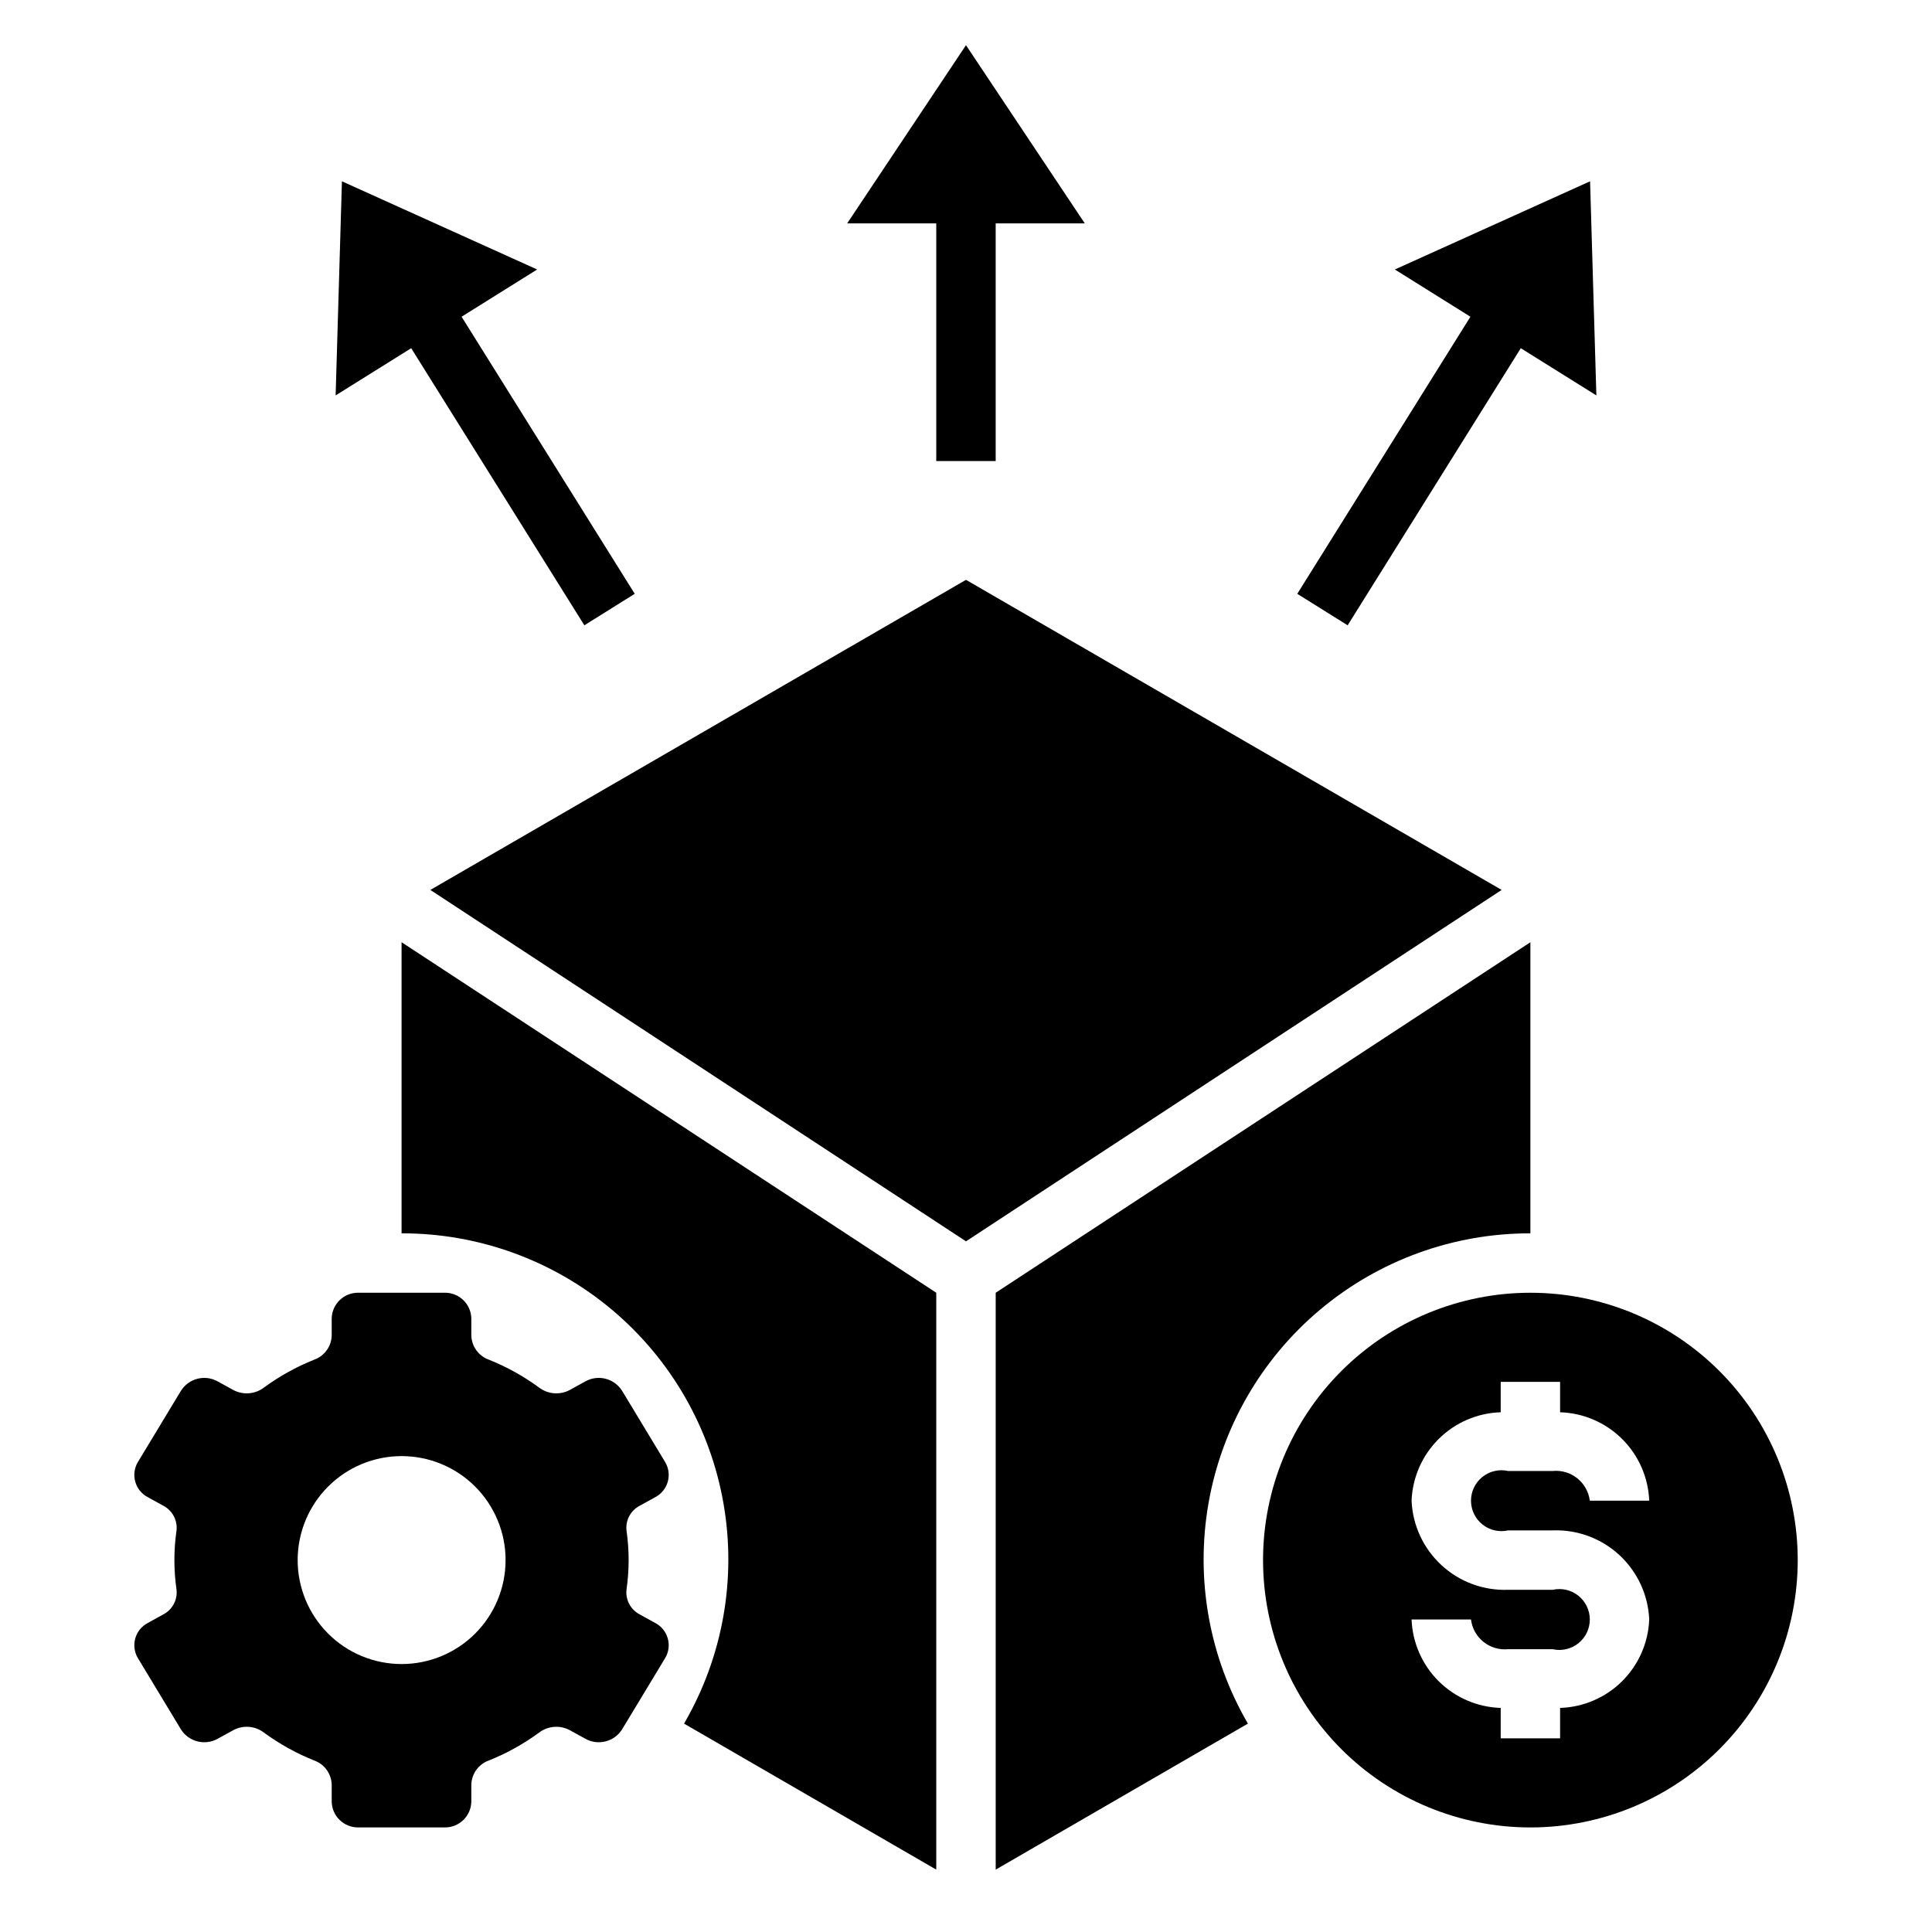
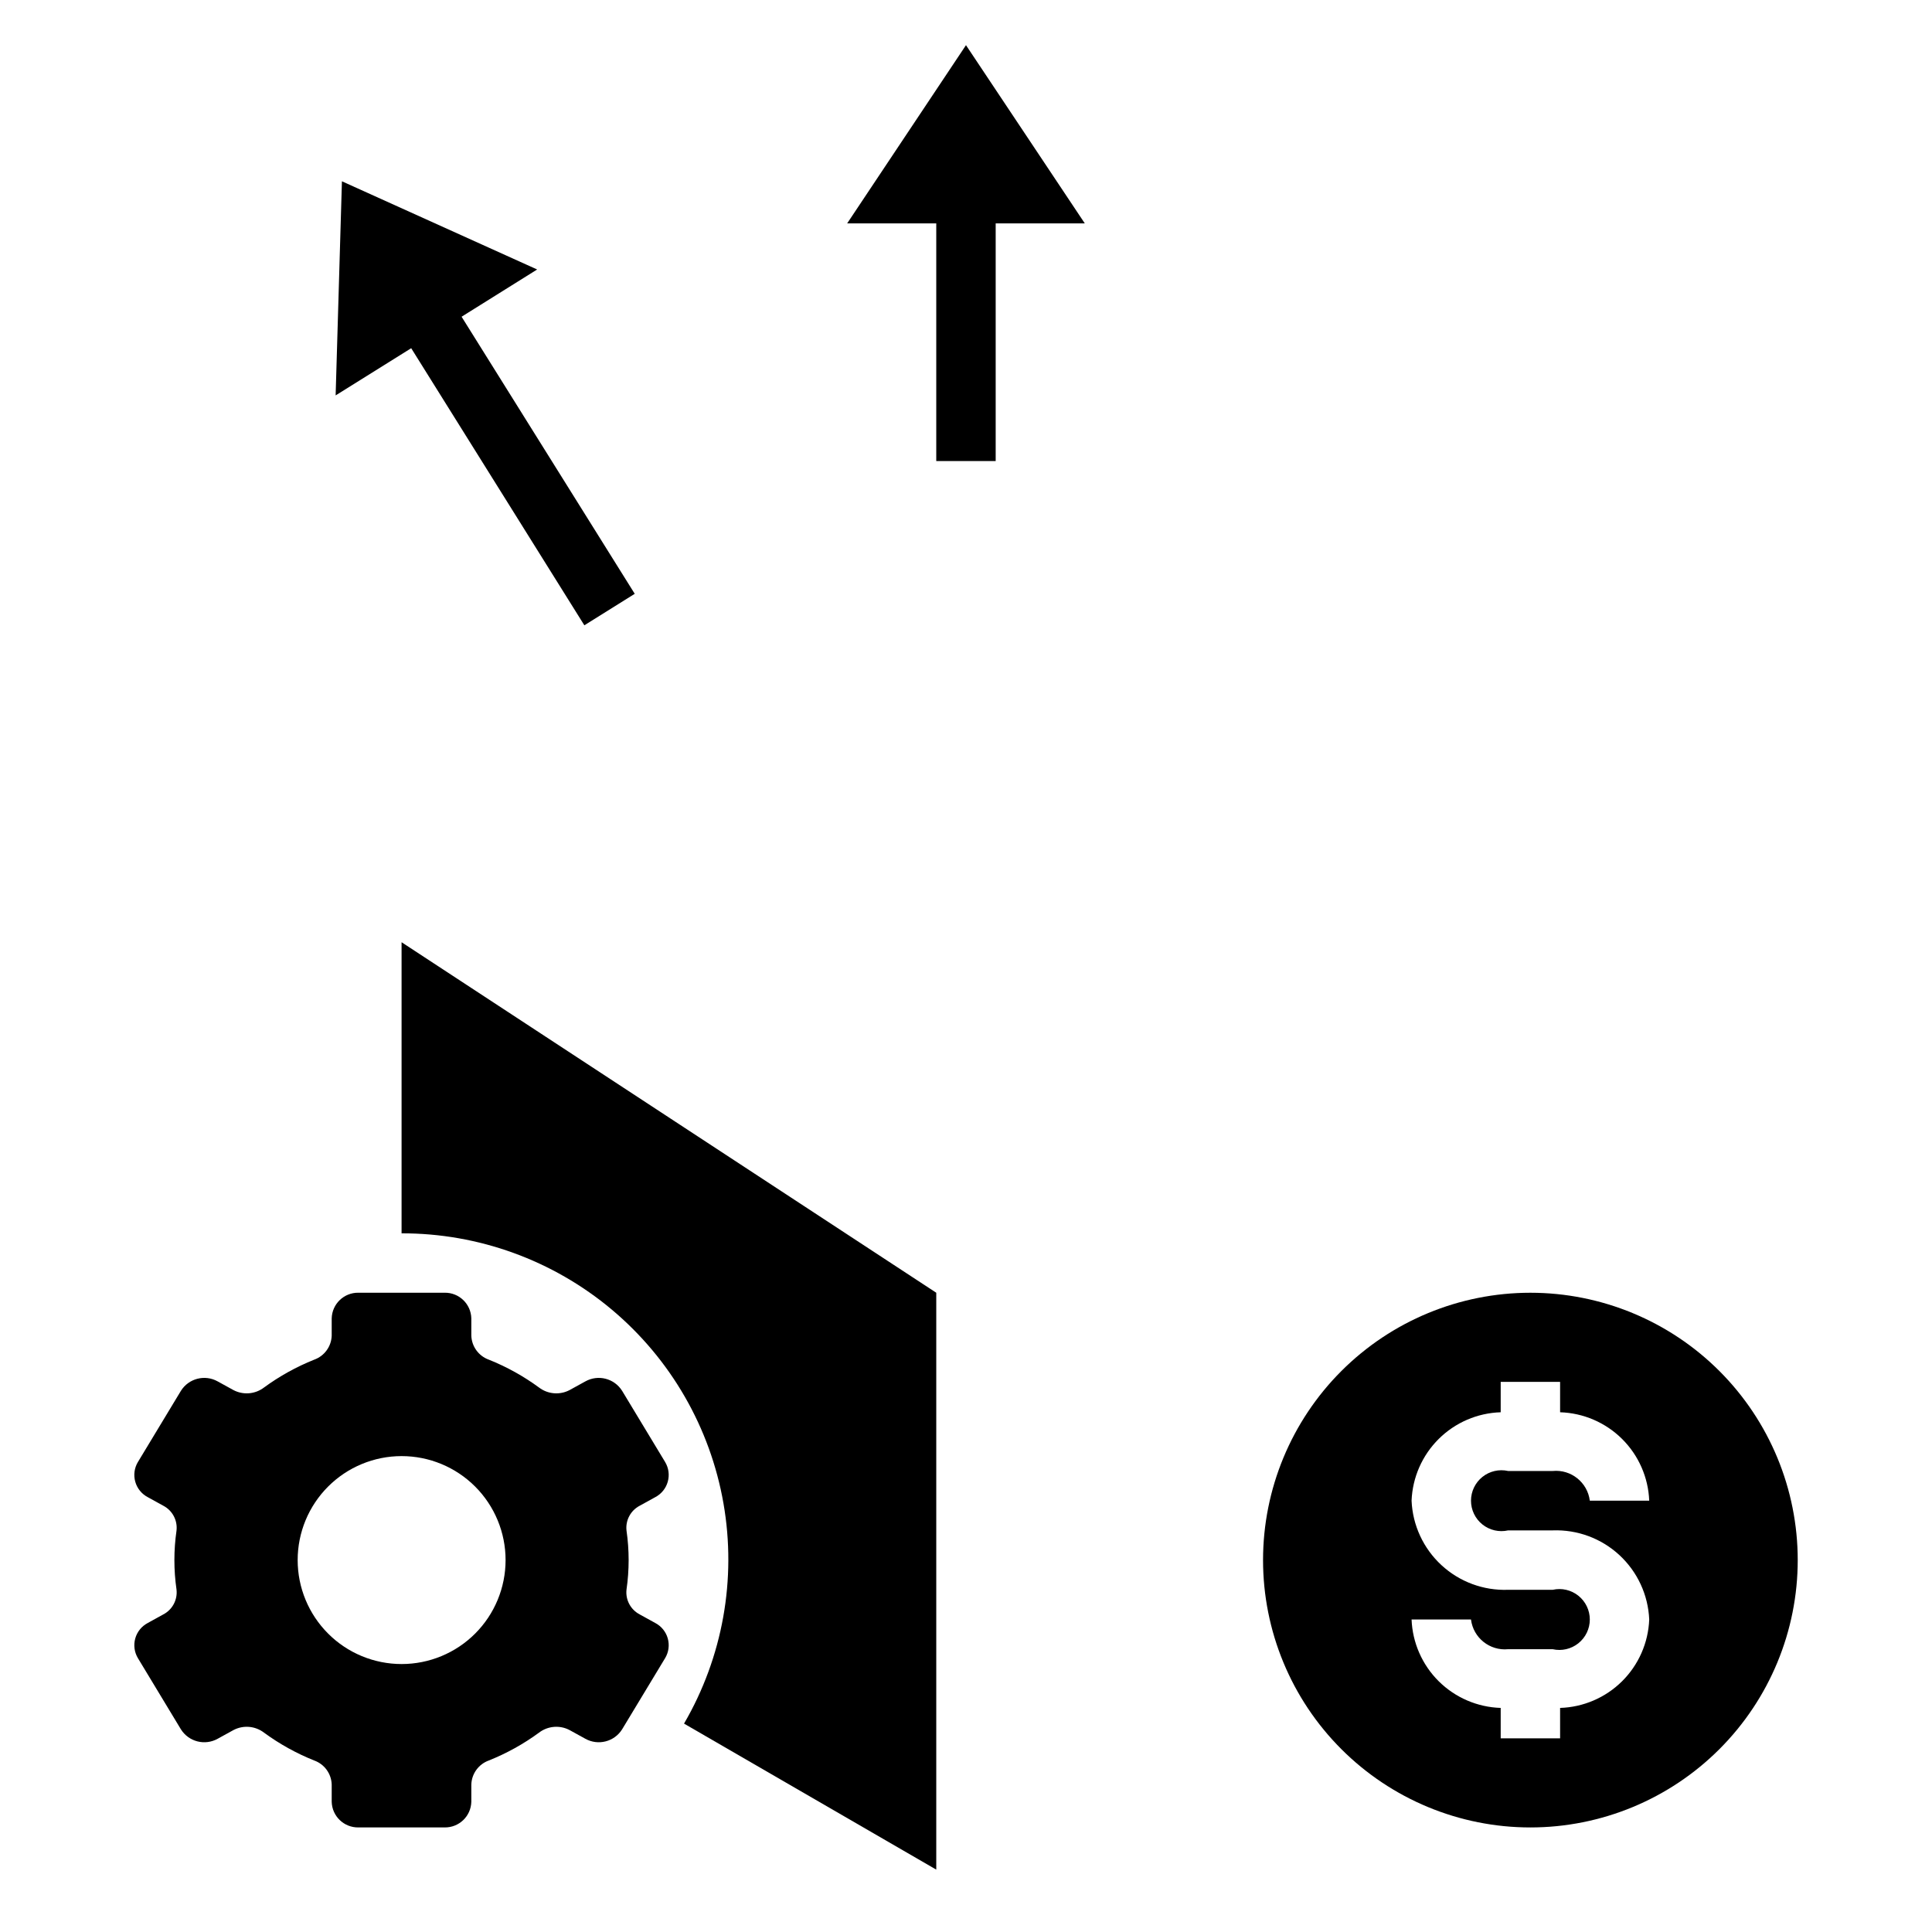
<svg xmlns="http://www.w3.org/2000/svg" fill="#000000" width="800px" height="800px" version="1.1" viewBox="144 144 512 512">
  <g>
-     <path d="m258.05 379.84 141.95 93.125 141.95-93.125-141.95-82.176z" />
    <path d="m187.27 571.84-4.125 2.273v0.004c-1.617 0.852-2.809 2.328-3.301 4.086-0.492 1.758-0.242 3.641 0.695 5.211l11.414 18.895v-0.004c2.066 3.281 6.336 4.371 9.723 2.488l4.172-2.297c2.598-1.379 5.758-1.121 8.098 0.66 4.113 3.016 8.586 5.5 13.32 7.391 2.711 0.973 4.547 3.5 4.637 6.379v4.559-0.004c0.09 3.832 3.258 6.867 7.086 6.805h22.828c3.832 0.062 6.996-2.973 7.086-6.805v-4.559 0.004c0.09-2.879 1.93-5.406 4.637-6.379 4.734-1.891 9.207-4.375 13.32-7.391 2.34-1.781 5.5-2.039 8.098-0.66l4.172 2.297c3.387 1.883 7.656 0.793 9.723-2.488l11.414-18.895v0.004c0.938-1.57 1.191-3.453 0.695-5.211-0.492-1.758-1.684-3.234-3.301-4.086l-4.125-2.273v-0.004c-2.43-1.262-3.828-3.898-3.504-6.621 0.746-5.16 0.746-10.406 0-15.57-0.324-2.719 1.074-5.356 3.504-6.621l4.125-2.273c1.617-0.852 2.809-2.328 3.301-4.09 0.496-1.758 0.242-3.641-0.695-5.207l-11.414-18.895v0.004c-2.066-3.281-6.336-4.375-9.723-2.488l-4.172 2.297c-2.598 1.375-5.758 1.117-8.098-0.66-4.113-3.016-8.586-5.5-13.32-7.391-2.707-0.973-4.547-3.504-4.637-6.379v-4.559c-0.09-3.828-3.254-6.867-7.086-6.801h-22.828c-3.828-0.066-6.996 2.973-7.086 6.801v4.559c-0.09 2.875-1.926 5.406-4.637 6.379-4.734 1.891-9.207 4.375-13.32 7.391-2.34 1.777-5.5 2.035-8.098 0.66l-4.172-2.297c-3.387-1.887-7.656-0.793-9.723 2.488l-11.414 18.895v-0.004c-0.938 1.566-1.188 3.449-0.695 5.207 0.492 1.762 1.684 3.238 3.301 4.09l4.125 2.273c2.43 1.266 3.828 3.902 3.504 6.621-0.746 5.164-0.746 10.41 0 15.57 0.324 2.723-1.074 5.359-3.504 6.621zm63.164-41.957c7.309 0 14.316 2.902 19.484 8.07 5.164 5.168 8.066 12.176 8.066 19.48 0 7.309-2.902 14.316-8.066 19.484-5.168 5.168-12.176 8.07-19.484 8.07-7.309 0-14.316-2.902-19.48-8.07-5.168-5.168-8.07-12.176-8.07-19.484 0-7.305 2.902-14.312 8.07-19.48 5.164-5.168 12.172-8.07 19.48-8.07z" />
-     <path d="m549.57 470.85v-77.148l-141.7 92.891v152.88l66.84-38.699c-10.254-17.605-13.953-38.273-10.453-58.344 3.5-20.074 13.98-38.266 29.59-51.363 15.609-13.094 35.344-20.258 55.719-20.219z" />
    <path d="m392.12 639.47v-152.88l-141.7-92.891v77.148c20.375-0.039 40.109 7.125 55.719 20.219 15.609 13.098 26.09 31.289 29.59 51.363 3.504 20.07-0.199 40.738-10.453 58.344z" />
    <path d="m478.72 557.44c0 18.793 7.465 36.812 20.75 50.098 13.289 13.289 31.309 20.754 50.098 20.754 18.789 0 36.812-7.465 50.098-20.754 13.285-13.285 20.75-31.305 20.75-50.098 0-18.789-7.465-36.809-20.75-50.098-13.285-13.285-31.309-20.75-50.098-20.75-18.789 0-36.809 7.465-50.098 20.75-13.285 13.289-20.75 31.309-20.75 50.098zm102.34-15.742h-15.742c-0.609-4.856-4.973-8.344-9.84-7.871h-11.809c-2.391-0.539-4.898 0.039-6.812 1.57-1.914 1.531-3.027 3.848-3.027 6.301 0 2.449 1.113 4.769 3.027 6.301 1.914 1.531 4.422 2.109 6.812 1.57h11.809c6.519-0.242 12.867 2.106 17.664 6.531 4.793 4.426 7.641 10.566 7.918 17.086-0.242 6.168-2.812 12.016-7.195 16.367-4.383 4.348-10.25 6.871-16.422 7.066v8.055h-15.742v-8.055c-6.172-0.195-12.039-2.719-16.422-7.066-4.383-4.352-6.953-10.199-7.195-16.367h15.746c0.605 4.856 4.969 8.344 9.84 7.871h11.809c2.391 0.539 4.894-0.039 6.809-1.57s3.031-3.852 3.031-6.301c0-2.453-1.117-4.769-3.031-6.301s-4.418-2.109-6.809-1.57h-11.809c-6.519 0.242-12.871-2.106-17.664-6.531-4.797-4.426-7.644-10.566-7.922-17.086 0.242-6.168 2.812-12.016 7.195-16.367 4.383-4.348 10.25-6.875 16.422-7.066v-8.055h15.742v8.055c6.172 0.191 12.039 2.719 16.422 7.066 4.383 4.352 6.953 10.199 7.195 16.367z" />
    <path d="m392.12 266.18h15.746v-62.977h23.617l-31.488-47.234-31.488 47.234h23.613z" />
-     <path d="m501.14 309.71 45.887-73.43 20.027 12.508-1.668-56.742-51.734 23.371 20.023 12.52-45.883 73.43z" />
    <path d="m298.86 309.71 13.352-8.344-45.887-73.43 20.027-12.52-51.738-23.371-1.668 56.742 20.027-12.508z" />
  </g>
</svg>